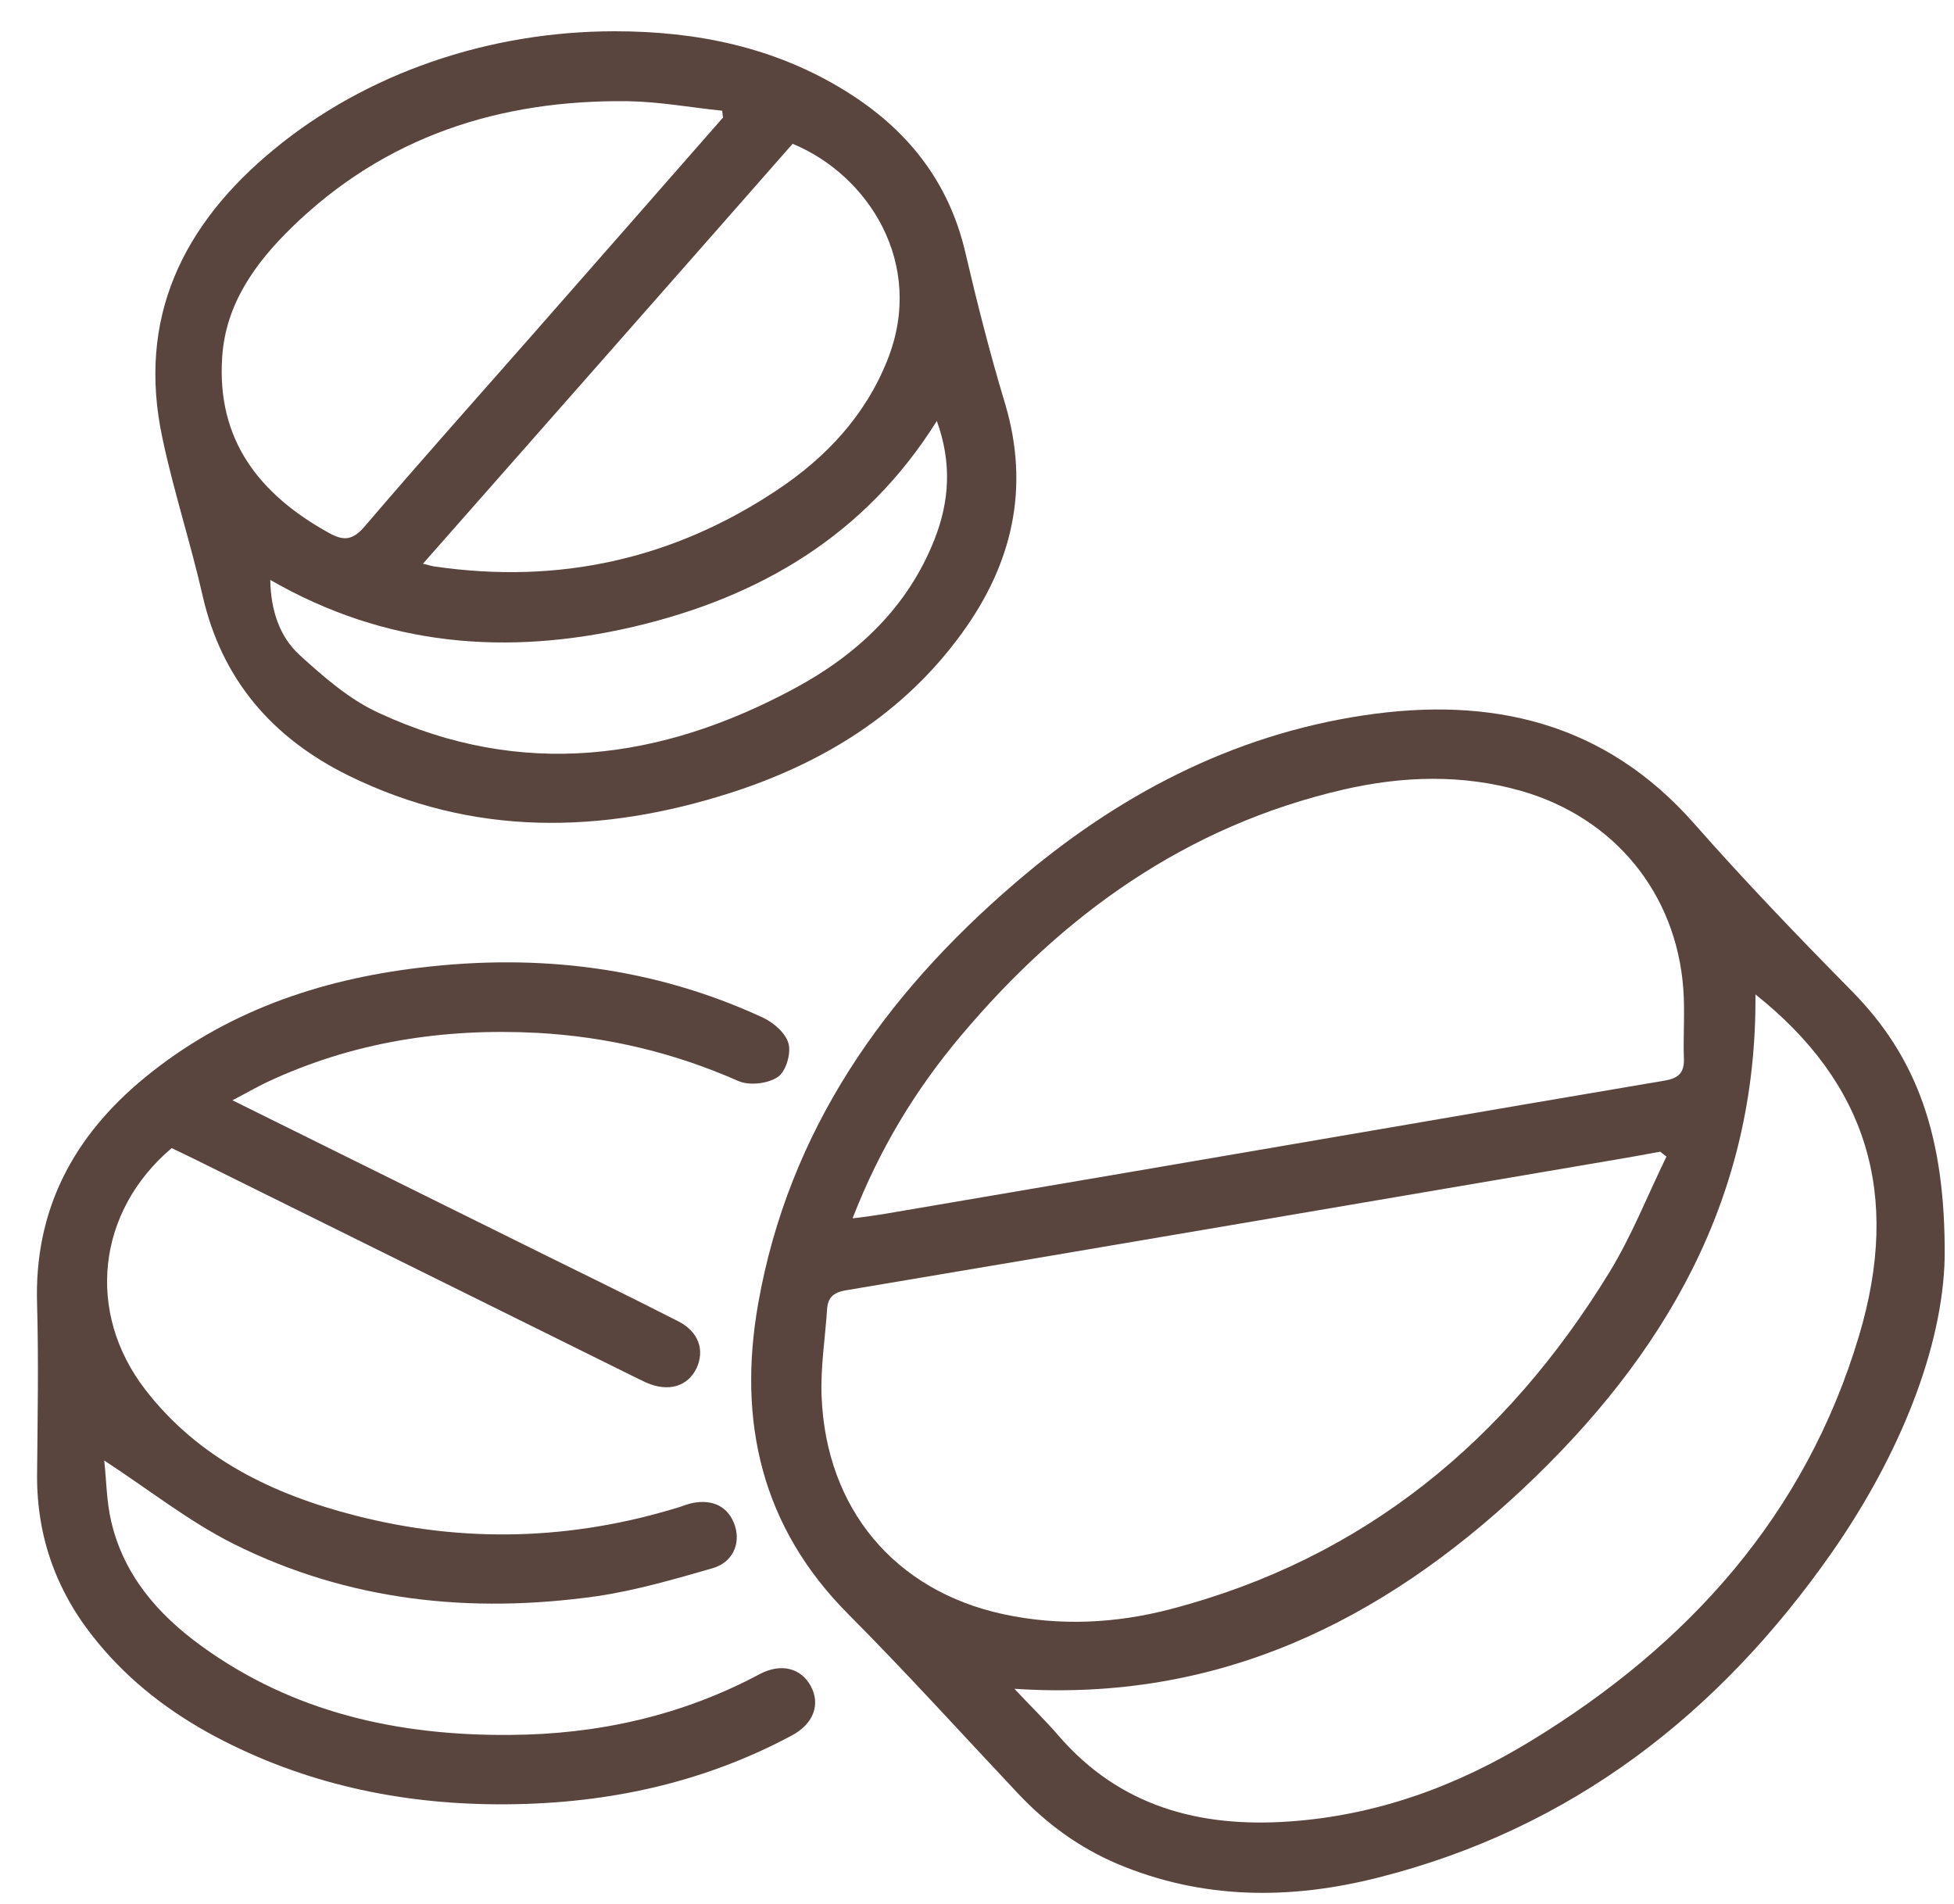
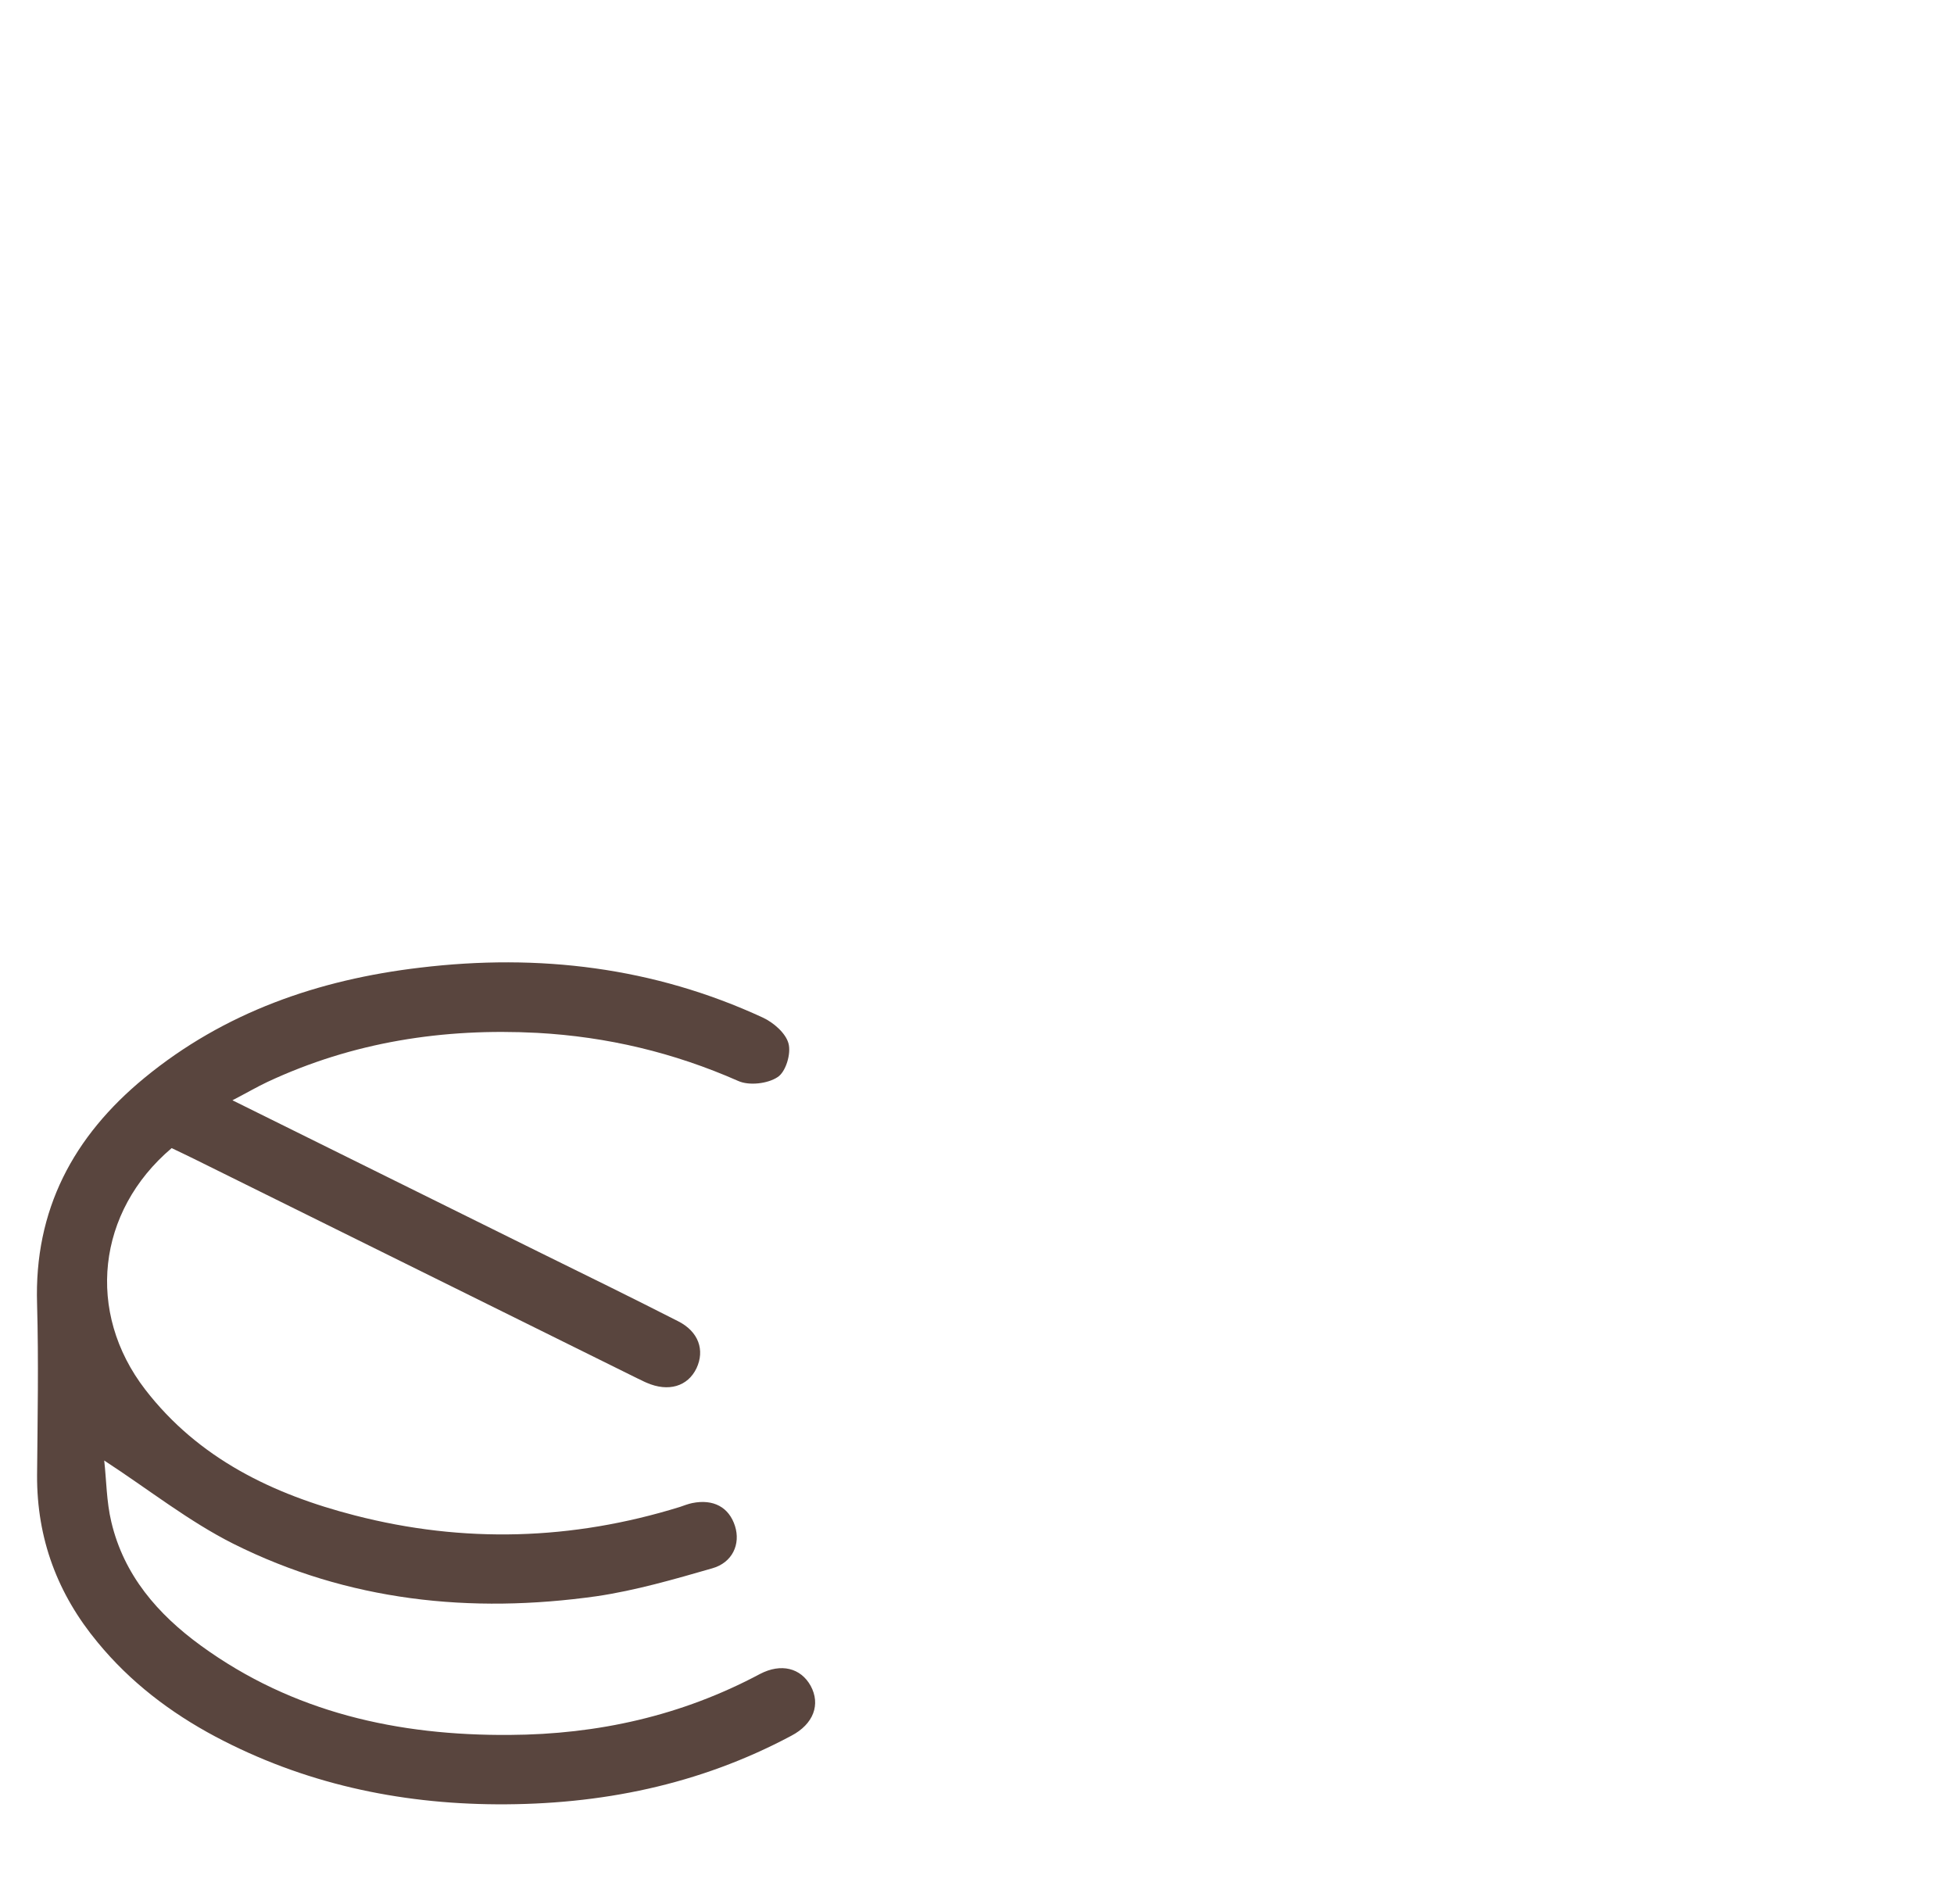
<svg xmlns="http://www.w3.org/2000/svg" width="39" height="38" viewBox="0 0 39 38" fill="none">
-   <path d="M38.814 25.095C38.776 26.894 37.92 29.041 36.558 30.992C34.307 34.208 31.369 36.497 27.516 37.472C25.761 37.919 24.006 37.919 22.3 37.2C21.532 36.873 20.878 36.393 20.306 35.783C19.188 34.595 18.093 33.385 16.943 32.229C15.193 30.48 14.719 28.365 15.133 26.016C15.744 22.561 17.651 19.863 20.262 17.623C22.279 15.89 24.568 14.675 27.222 14.277C29.767 13.895 32.029 14.413 33.811 16.435C34.819 17.58 35.882 18.686 36.956 19.776C38.247 21.084 38.831 22.648 38.814 25.09V25.095ZM33.261 23.084C33.217 23.052 33.179 23.019 33.135 22.986C32.841 23.041 32.547 23.095 32.252 23.144C27.124 24.016 22.001 24.894 16.872 25.755C16.621 25.798 16.518 25.913 16.507 26.142C16.469 26.714 16.376 27.292 16.398 27.864C16.485 30.115 17.858 31.75 20.028 32.218C21.145 32.458 22.273 32.404 23.369 32.115C27.227 31.107 30.067 28.747 32.121 25.395C32.568 24.665 32.884 23.858 33.261 23.084ZM17.03 24.316C17.286 24.283 17.455 24.261 17.619 24.234C20.916 23.673 24.213 23.111 27.505 22.545C29.407 22.218 31.309 21.891 33.217 21.569C33.489 21.525 33.62 21.422 33.609 21.128C33.593 20.664 33.631 20.201 33.598 19.743C33.457 17.825 32.219 16.321 30.366 15.787C29.184 15.449 27.996 15.487 26.813 15.759C23.679 16.484 21.21 18.255 19.172 20.681C18.278 21.743 17.559 22.921 17.019 24.31L17.03 24.316ZM35.037 19.847C35.07 23.913 33.217 27.063 30.399 29.712C27.581 32.355 24.311 33.979 20.246 33.706C20.578 34.061 20.867 34.339 21.129 34.644C22.349 36.055 23.941 36.48 25.728 36.355C27.478 36.235 29.086 35.647 30.563 34.742C33.697 32.829 36.035 30.24 37.103 26.665C37.953 23.825 37.255 21.613 35.037 19.847Z" fill="#59453E" />
-   <path d="M12.272 0.624C13.902 0.624 15.455 0.94 16.861 1.807C18.093 2.565 18.938 3.611 19.27 5.05C19.505 6.058 19.761 7.066 20.061 8.058C20.562 9.742 20.202 11.258 19.2 12.636C18.039 14.239 16.431 15.231 14.578 15.825C12.005 16.648 9.444 16.702 6.959 15.481C5.443 14.735 4.424 13.568 4.043 11.884C3.803 10.832 3.465 9.802 3.242 8.745C2.729 6.352 3.645 4.483 5.465 2.984C7.307 1.464 9.749 0.624 12.272 0.624ZM14.431 2.352C14.425 2.303 14.42 2.259 14.414 2.21C13.788 2.145 13.166 2.031 12.54 2.02C9.973 1.987 7.683 2.723 5.814 4.548C5.095 5.252 4.506 6.064 4.435 7.121C4.321 8.778 5.171 9.862 6.555 10.631C6.855 10.8 7.035 10.789 7.275 10.511C8.37 9.23 9.493 7.971 10.605 6.707C11.88 5.257 13.15 3.807 14.42 2.358L14.431 2.352ZM8.446 11.252C8.577 11.285 8.626 11.301 8.681 11.307C11.15 11.666 13.433 11.165 15.51 9.781C16.485 9.132 17.27 8.298 17.712 7.186C18.48 5.262 17.325 3.491 15.82 2.87C13.384 5.644 10.937 8.418 8.441 11.252H8.446ZM18.698 8.402C17.265 10.691 15.155 11.922 12.638 12.511C10.125 13.094 7.7 12.903 5.394 11.574C5.405 12.184 5.58 12.707 5.978 13.072C6.463 13.514 6.98 13.966 7.569 14.233C10.409 15.547 13.188 15.182 15.864 13.737C17.107 13.067 18.115 12.124 18.649 10.773C18.949 10.015 19.003 9.241 18.698 8.402Z" fill="#59453E" />
  <path d="M4.631 21.956C6.729 22.997 8.74 23.989 10.751 24.986C11.683 25.444 12.615 25.902 13.536 26.371C13.945 26.578 14.07 26.948 13.902 27.308C13.727 27.673 13.34 27.788 12.904 27.597C12.839 27.57 12.773 27.532 12.708 27.504C9.765 26.049 6.822 24.588 3.879 23.133C3.726 23.057 3.574 22.986 3.426 22.915C1.933 24.18 1.71 26.191 2.898 27.733C3.961 29.112 5.448 29.826 7.083 30.246C9.258 30.807 11.422 30.742 13.569 30.077C13.651 30.049 13.733 30.017 13.814 30C14.239 29.913 14.55 30.082 14.67 30.458C14.784 30.818 14.621 31.189 14.212 31.303C13.455 31.521 12.686 31.744 11.907 31.859C9.394 32.213 6.947 31.957 4.658 30.812C3.77 30.366 2.974 29.733 2.08 29.15C2.124 29.532 2.124 29.968 2.222 30.376C2.473 31.439 3.148 32.218 4.01 32.845C5.846 34.181 7.945 34.644 10.174 34.627C11.929 34.617 13.602 34.246 15.166 33.412C15.591 33.189 15.983 33.292 16.18 33.647C16.381 34.017 16.24 34.41 15.793 34.644C13.956 35.625 11.983 36.023 9.918 36.012C7.945 36.001 6.053 35.592 4.298 34.66C3.399 34.181 2.598 33.57 1.949 32.78C1.148 31.815 0.734 30.709 0.74 29.444C0.75 28.305 0.772 27.166 0.74 26.027C0.68 24.147 1.464 22.681 2.881 21.515C4.478 20.201 6.359 19.552 8.386 19.313C10.751 19.029 13.046 19.302 15.226 20.31C15.438 20.408 15.684 20.621 15.738 20.828C15.793 21.029 15.684 21.395 15.52 21.498C15.324 21.629 14.953 21.673 14.735 21.575C13.449 21.008 12.119 20.692 10.724 20.615C8.849 20.517 7.045 20.795 5.334 21.596C5.127 21.694 4.931 21.809 4.636 21.962L4.631 21.956Z" fill="#59453E" />
</svg>